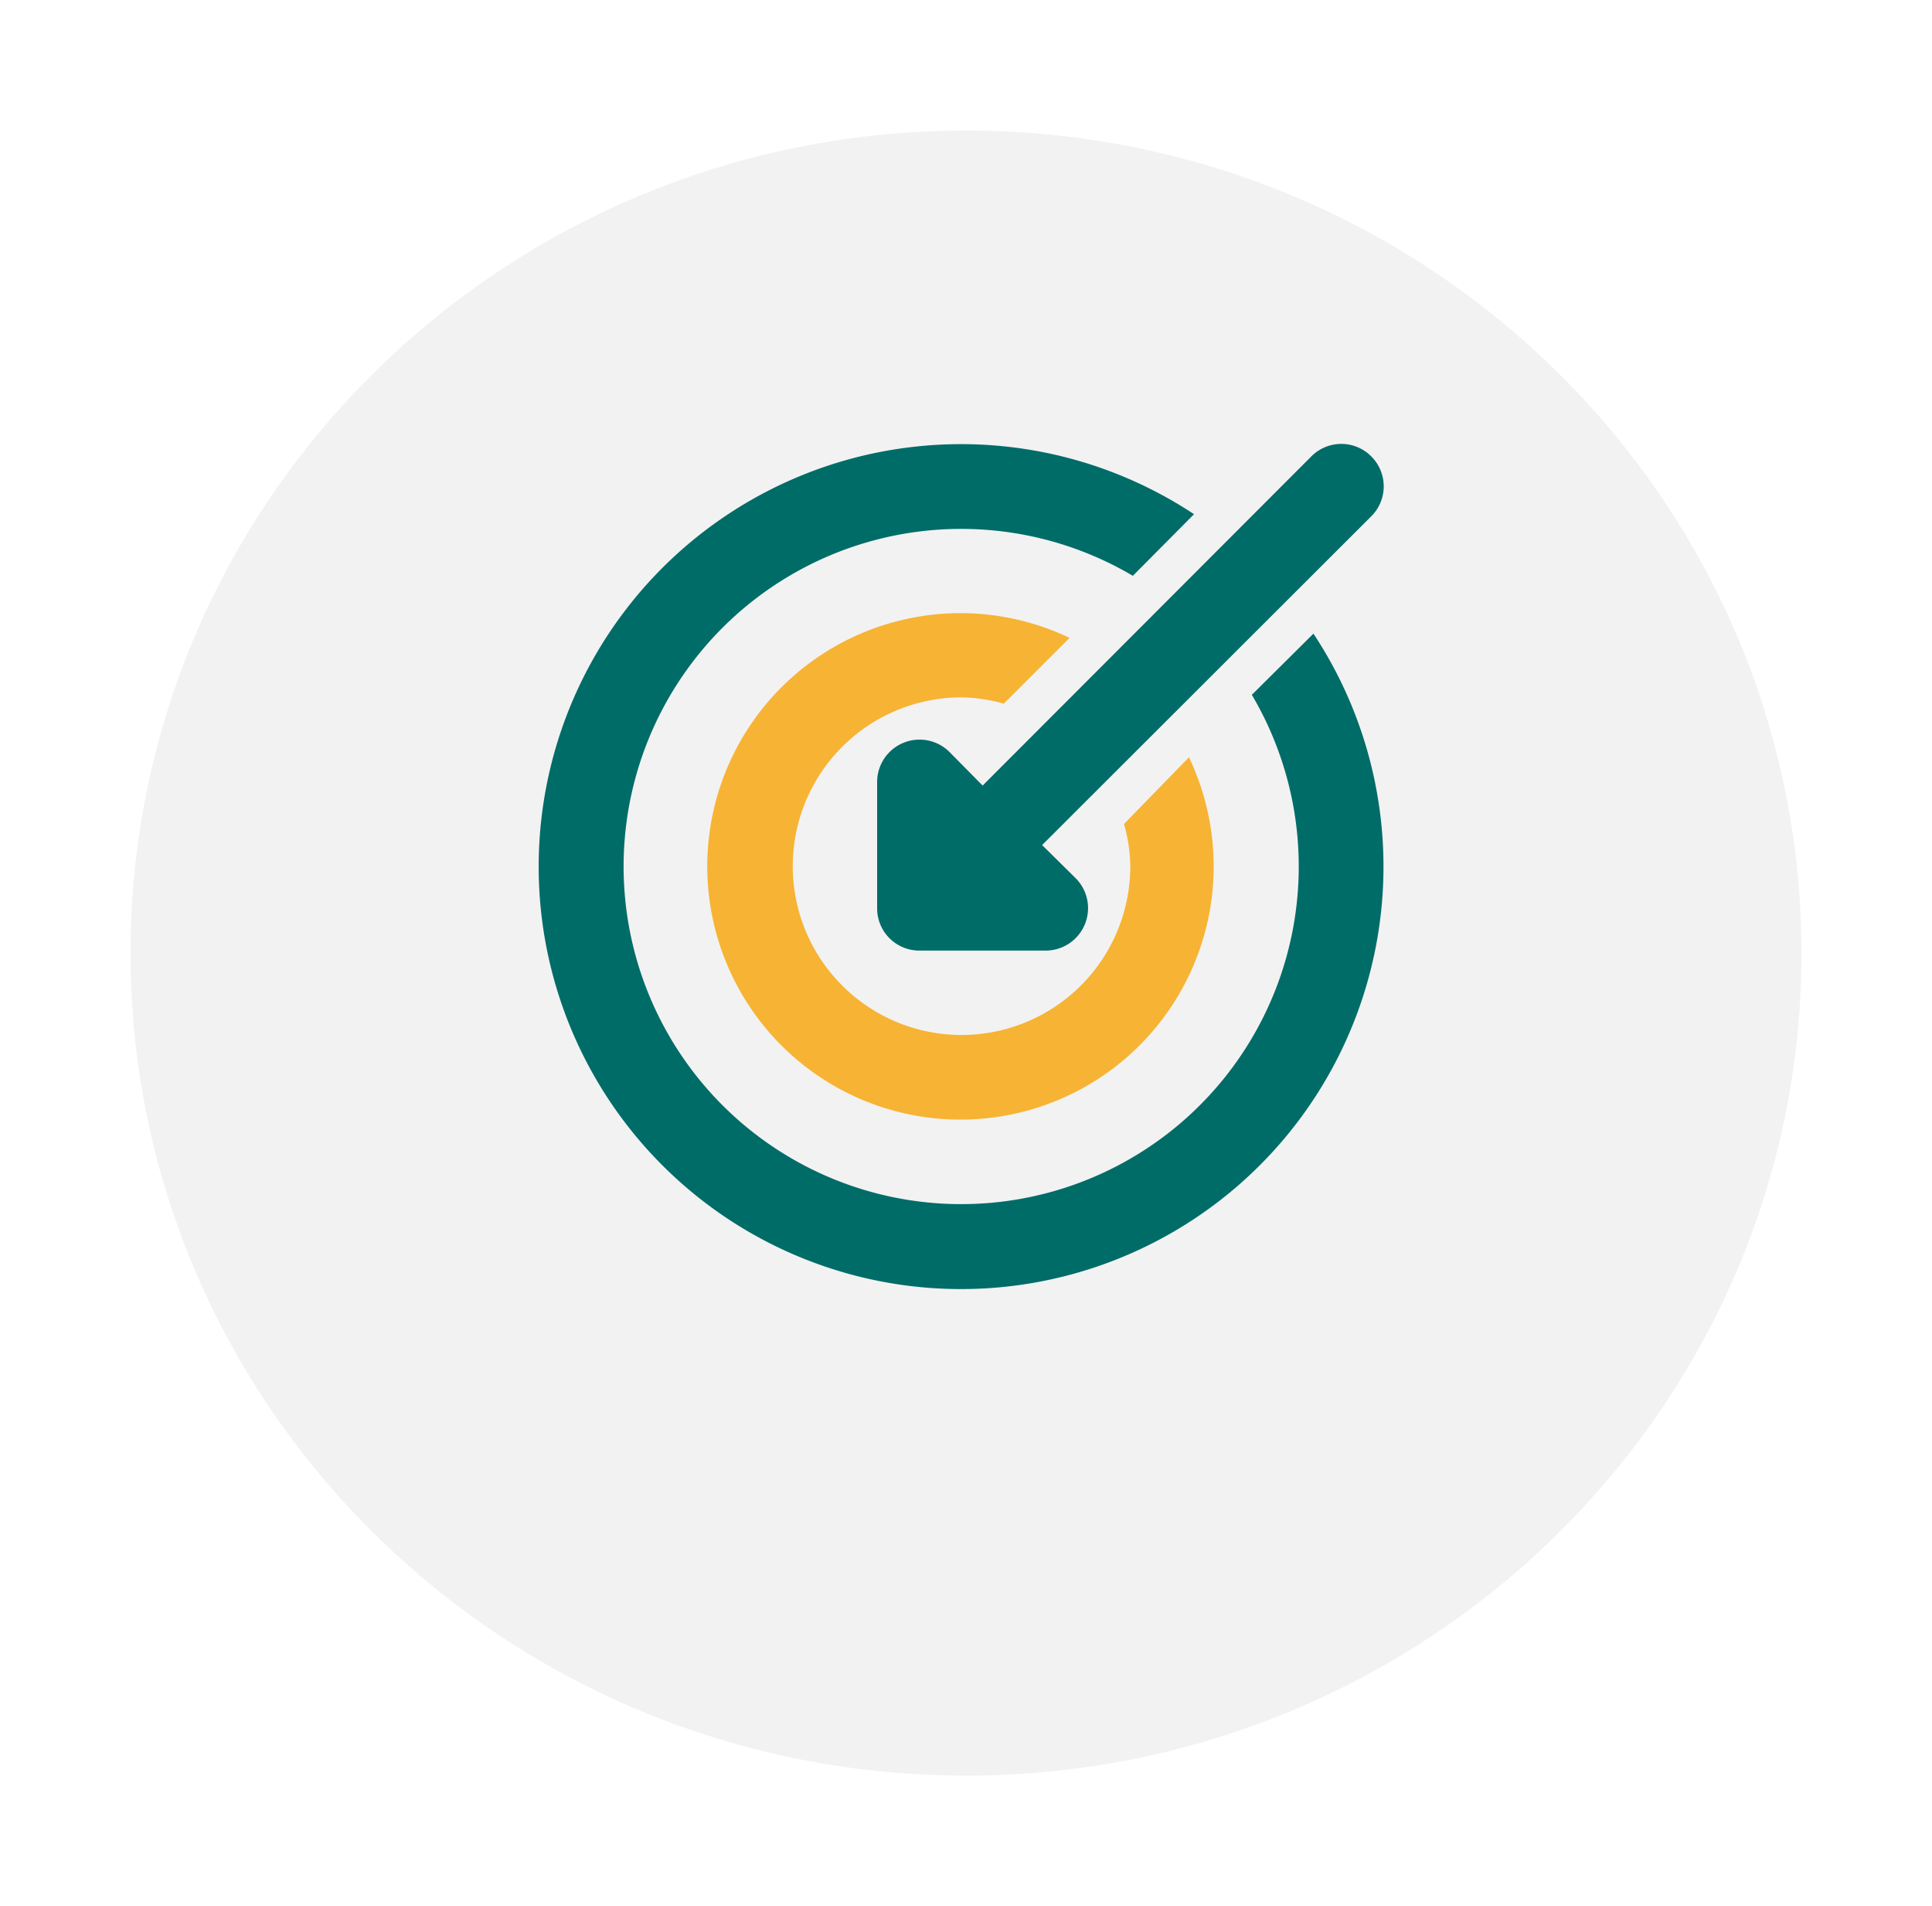
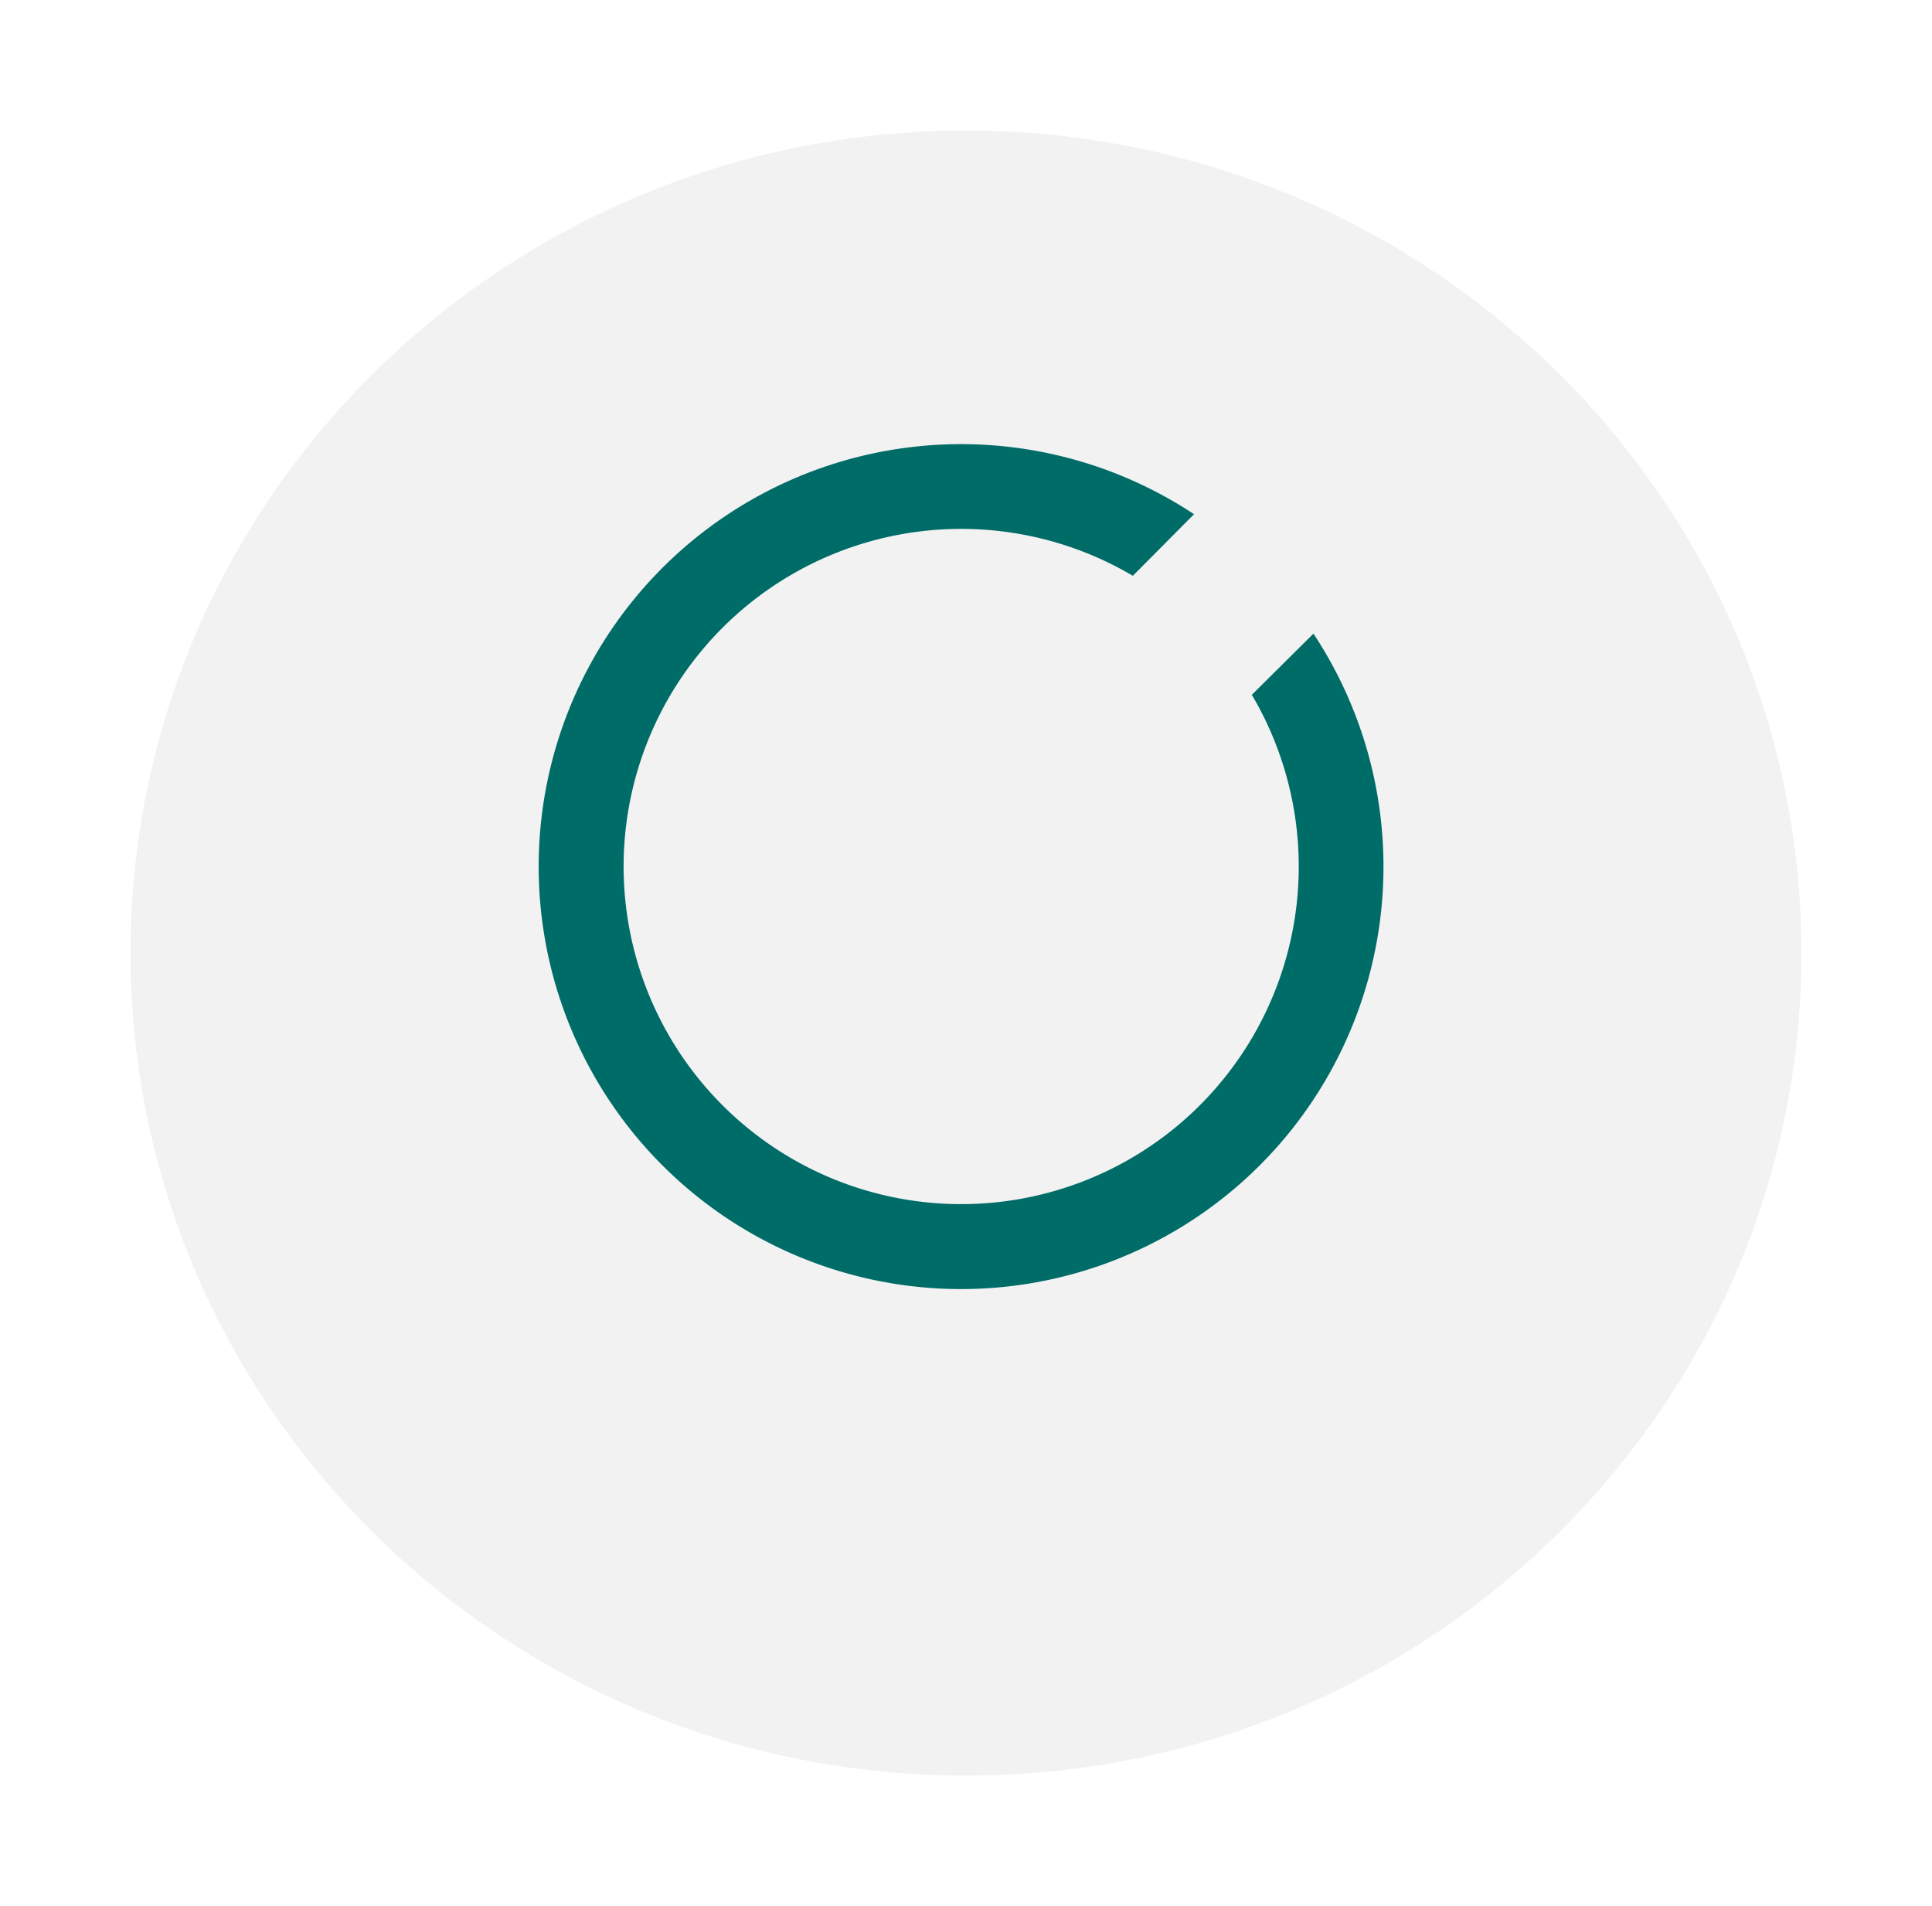
<svg xmlns="http://www.w3.org/2000/svg" width="222" height="219" viewBox="0 0 222 219">
  <defs>
    <filter id="Path_169" x="0" y="0" width="222" height="219" filterUnits="userSpaceOnUse">
      <feOffset dy="10" input="SourceAlpha" />
      <feGaussianBlur stdDeviation="5" result="blur" />
      <feFlood flood-opacity="0.161" />
      <feComposite operator="in" in2="blur" />
      <feComposite in="SourceGraphic" />
    </filter>
  </defs>
  <g id="Group_268" data-name="Group 268" transform="translate(-849 -1323)">
    <g transform="matrix(1, 0, 0, 1, 849, 1323)" filter="url(#Path_169)">
      <path id="Path_169-2" data-name="Path 169" d="M96,0c53.019,0,96,42.309,96,94.5S149.019,189,96,189,0,146.691,0,94.5,42.981,0,96,0Z" transform="translate(15 5)" fill="#f2f2f2" />
    </g>
    <g id="Group_239" data-name="Group 239" transform="translate(-367.493 658.679)">
      <path id="Path_189" data-name="Path 189" d="M1367.417,737.186l-7.079,7.03a38.789,38.789,0,1,1-13.673-13.673l7.03-7.079a48.537,48.537,0,1,0,13.721,13.721Z" transform="translate(0 -0.067)" fill="#006c68" />
-       <path id="Path_190" data-name="Path 190" d="M1372.894,790.765a18.46,18.46,0,0,1,4.848.727l7.564-7.564a29.094,29.094,0,1,0,13.721,13.722l-7.467,7.661a18.458,18.458,0,0,1,.727,4.848,19.394,19.394,0,1,1-19.394-19.394Z" transform="translate(-45.914 -46.323)" fill="#f7b334" />
-       <path id="Path_191" data-name="Path 191" d="M1466.46,716.755a4.848,4.848,0,0,0-6.885,0l-37.772,37.82-3.831-3.879a4.874,4.874,0,0,0-8.292,3.443v14.546a4.85,4.85,0,0,0,4.849,4.849h14.546a4.874,4.874,0,0,0,3.442-8.292l-3.879-3.83,37.819-37.772a4.848,4.848,0,0,0,0-6.885Z" transform="translate(-92.399)" fill="#006c68" />
    </g>
  </g>
</svg>